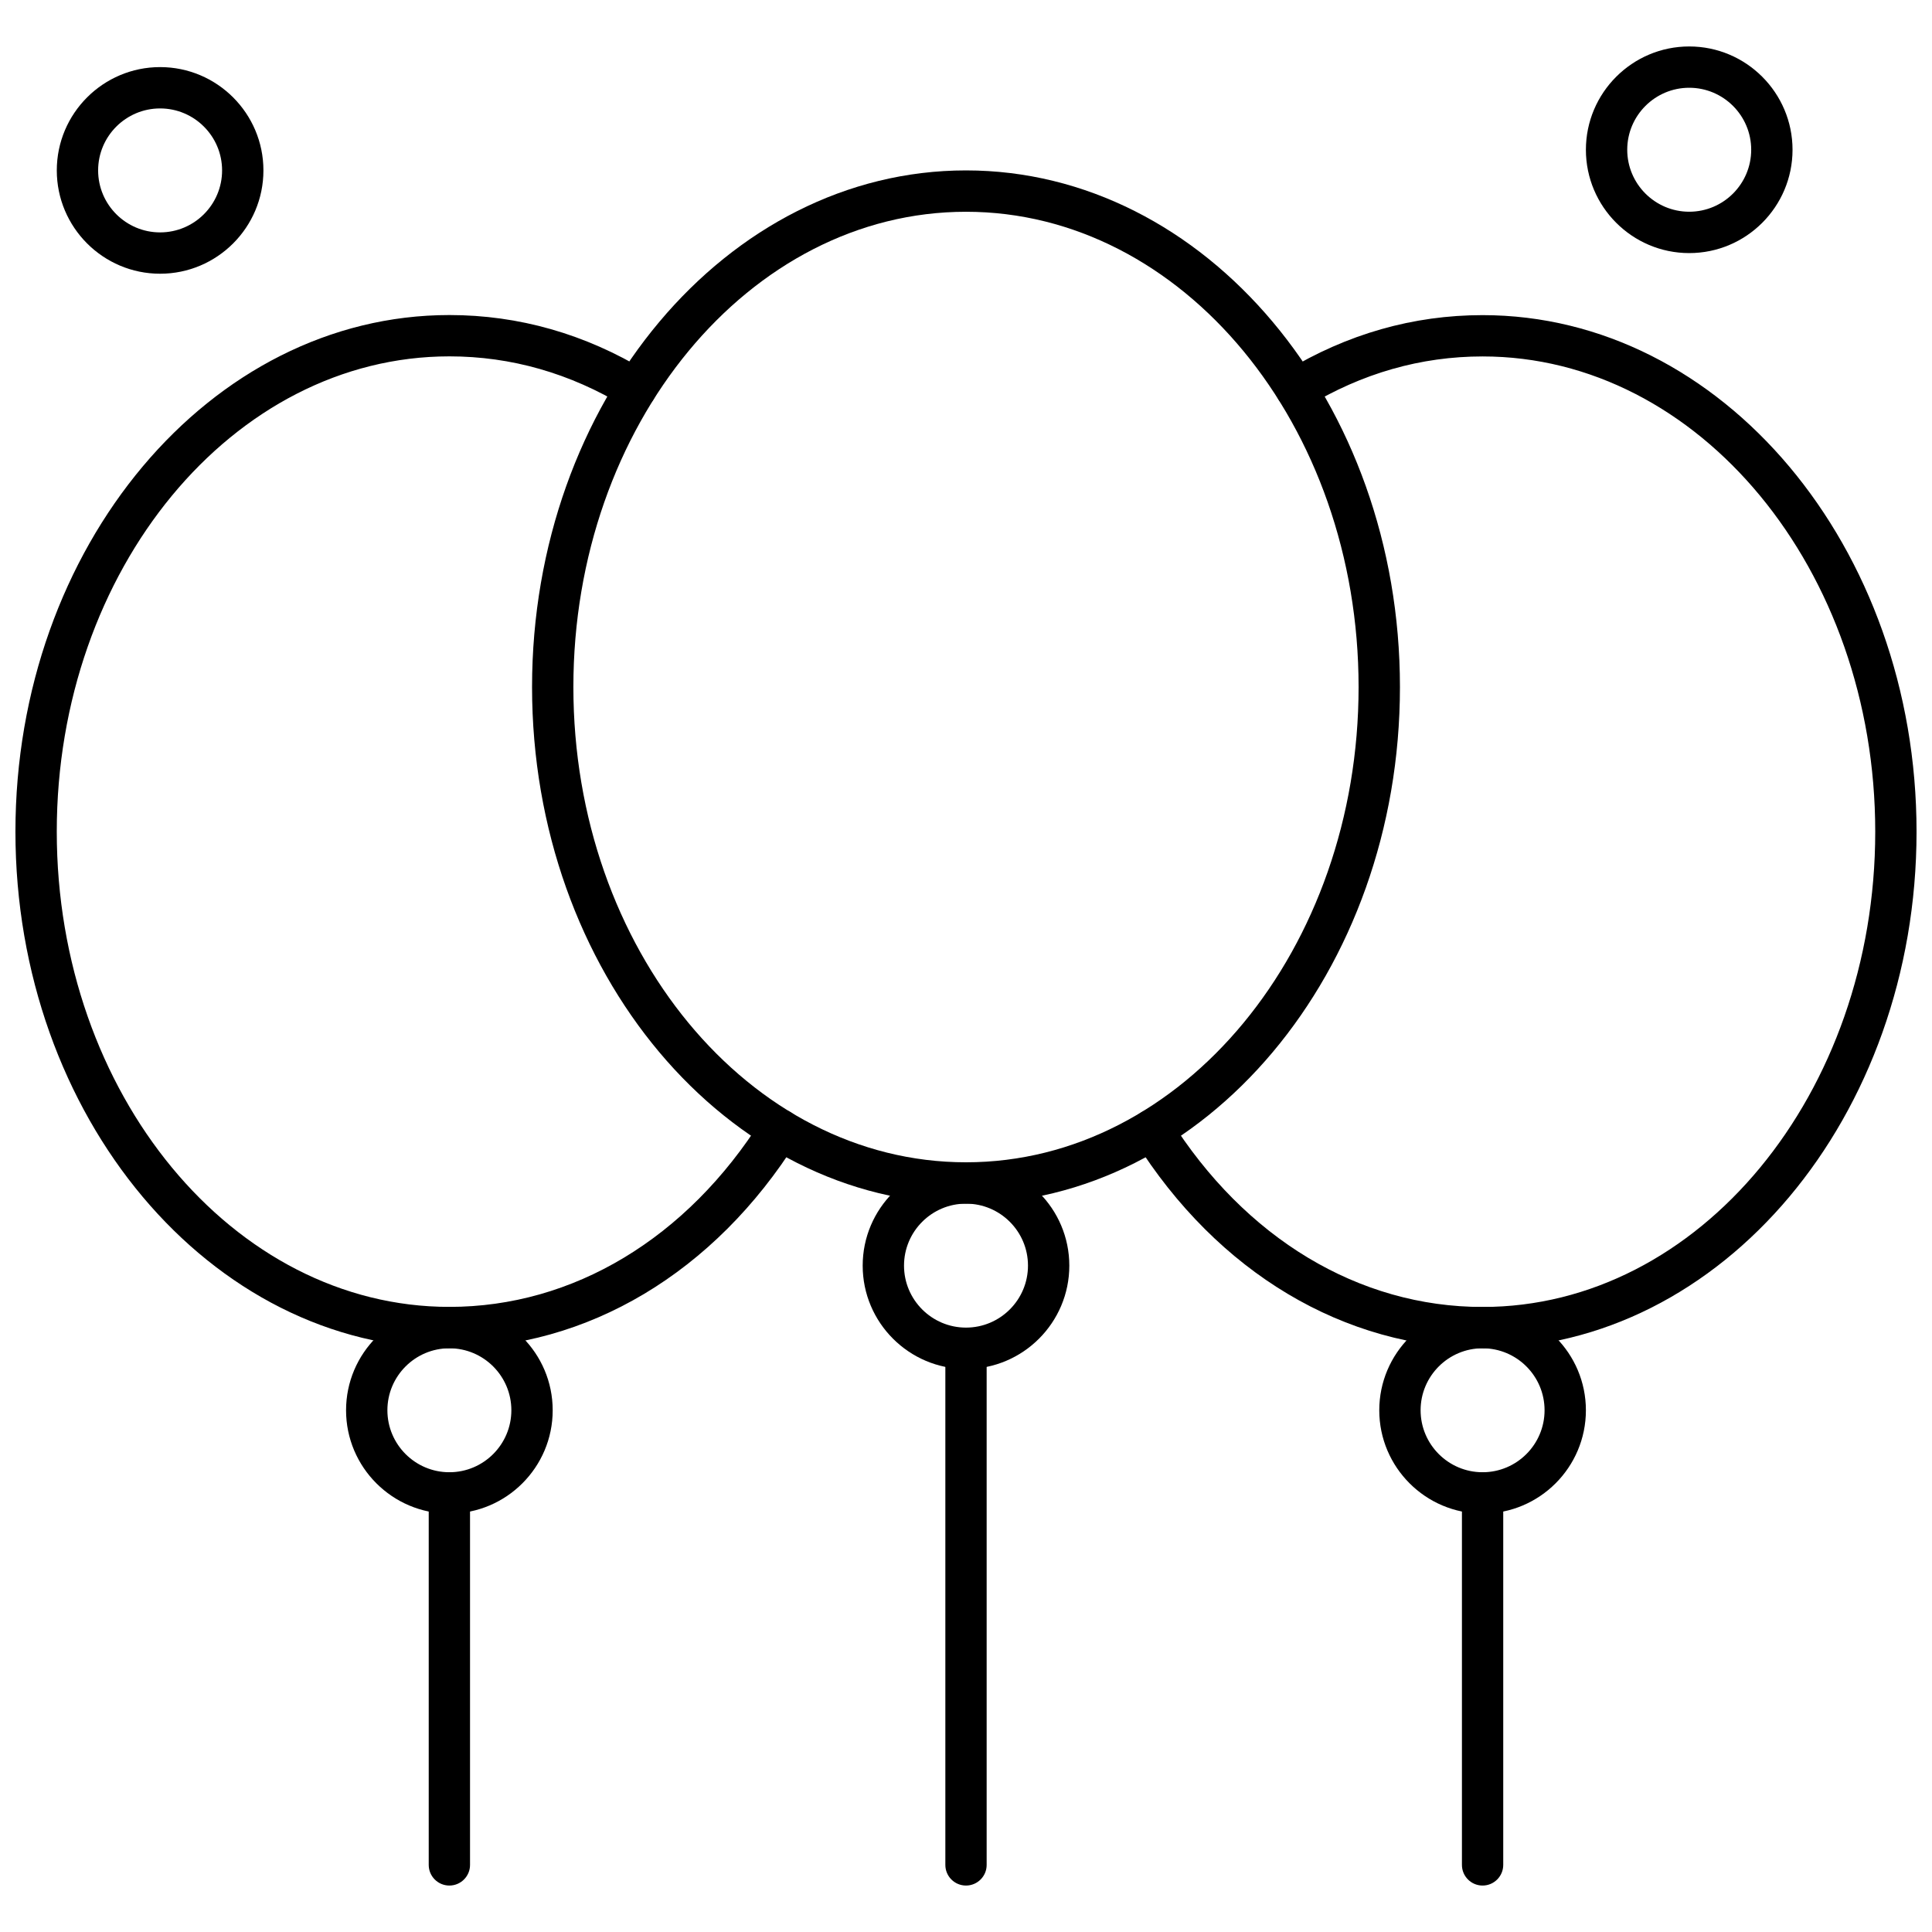
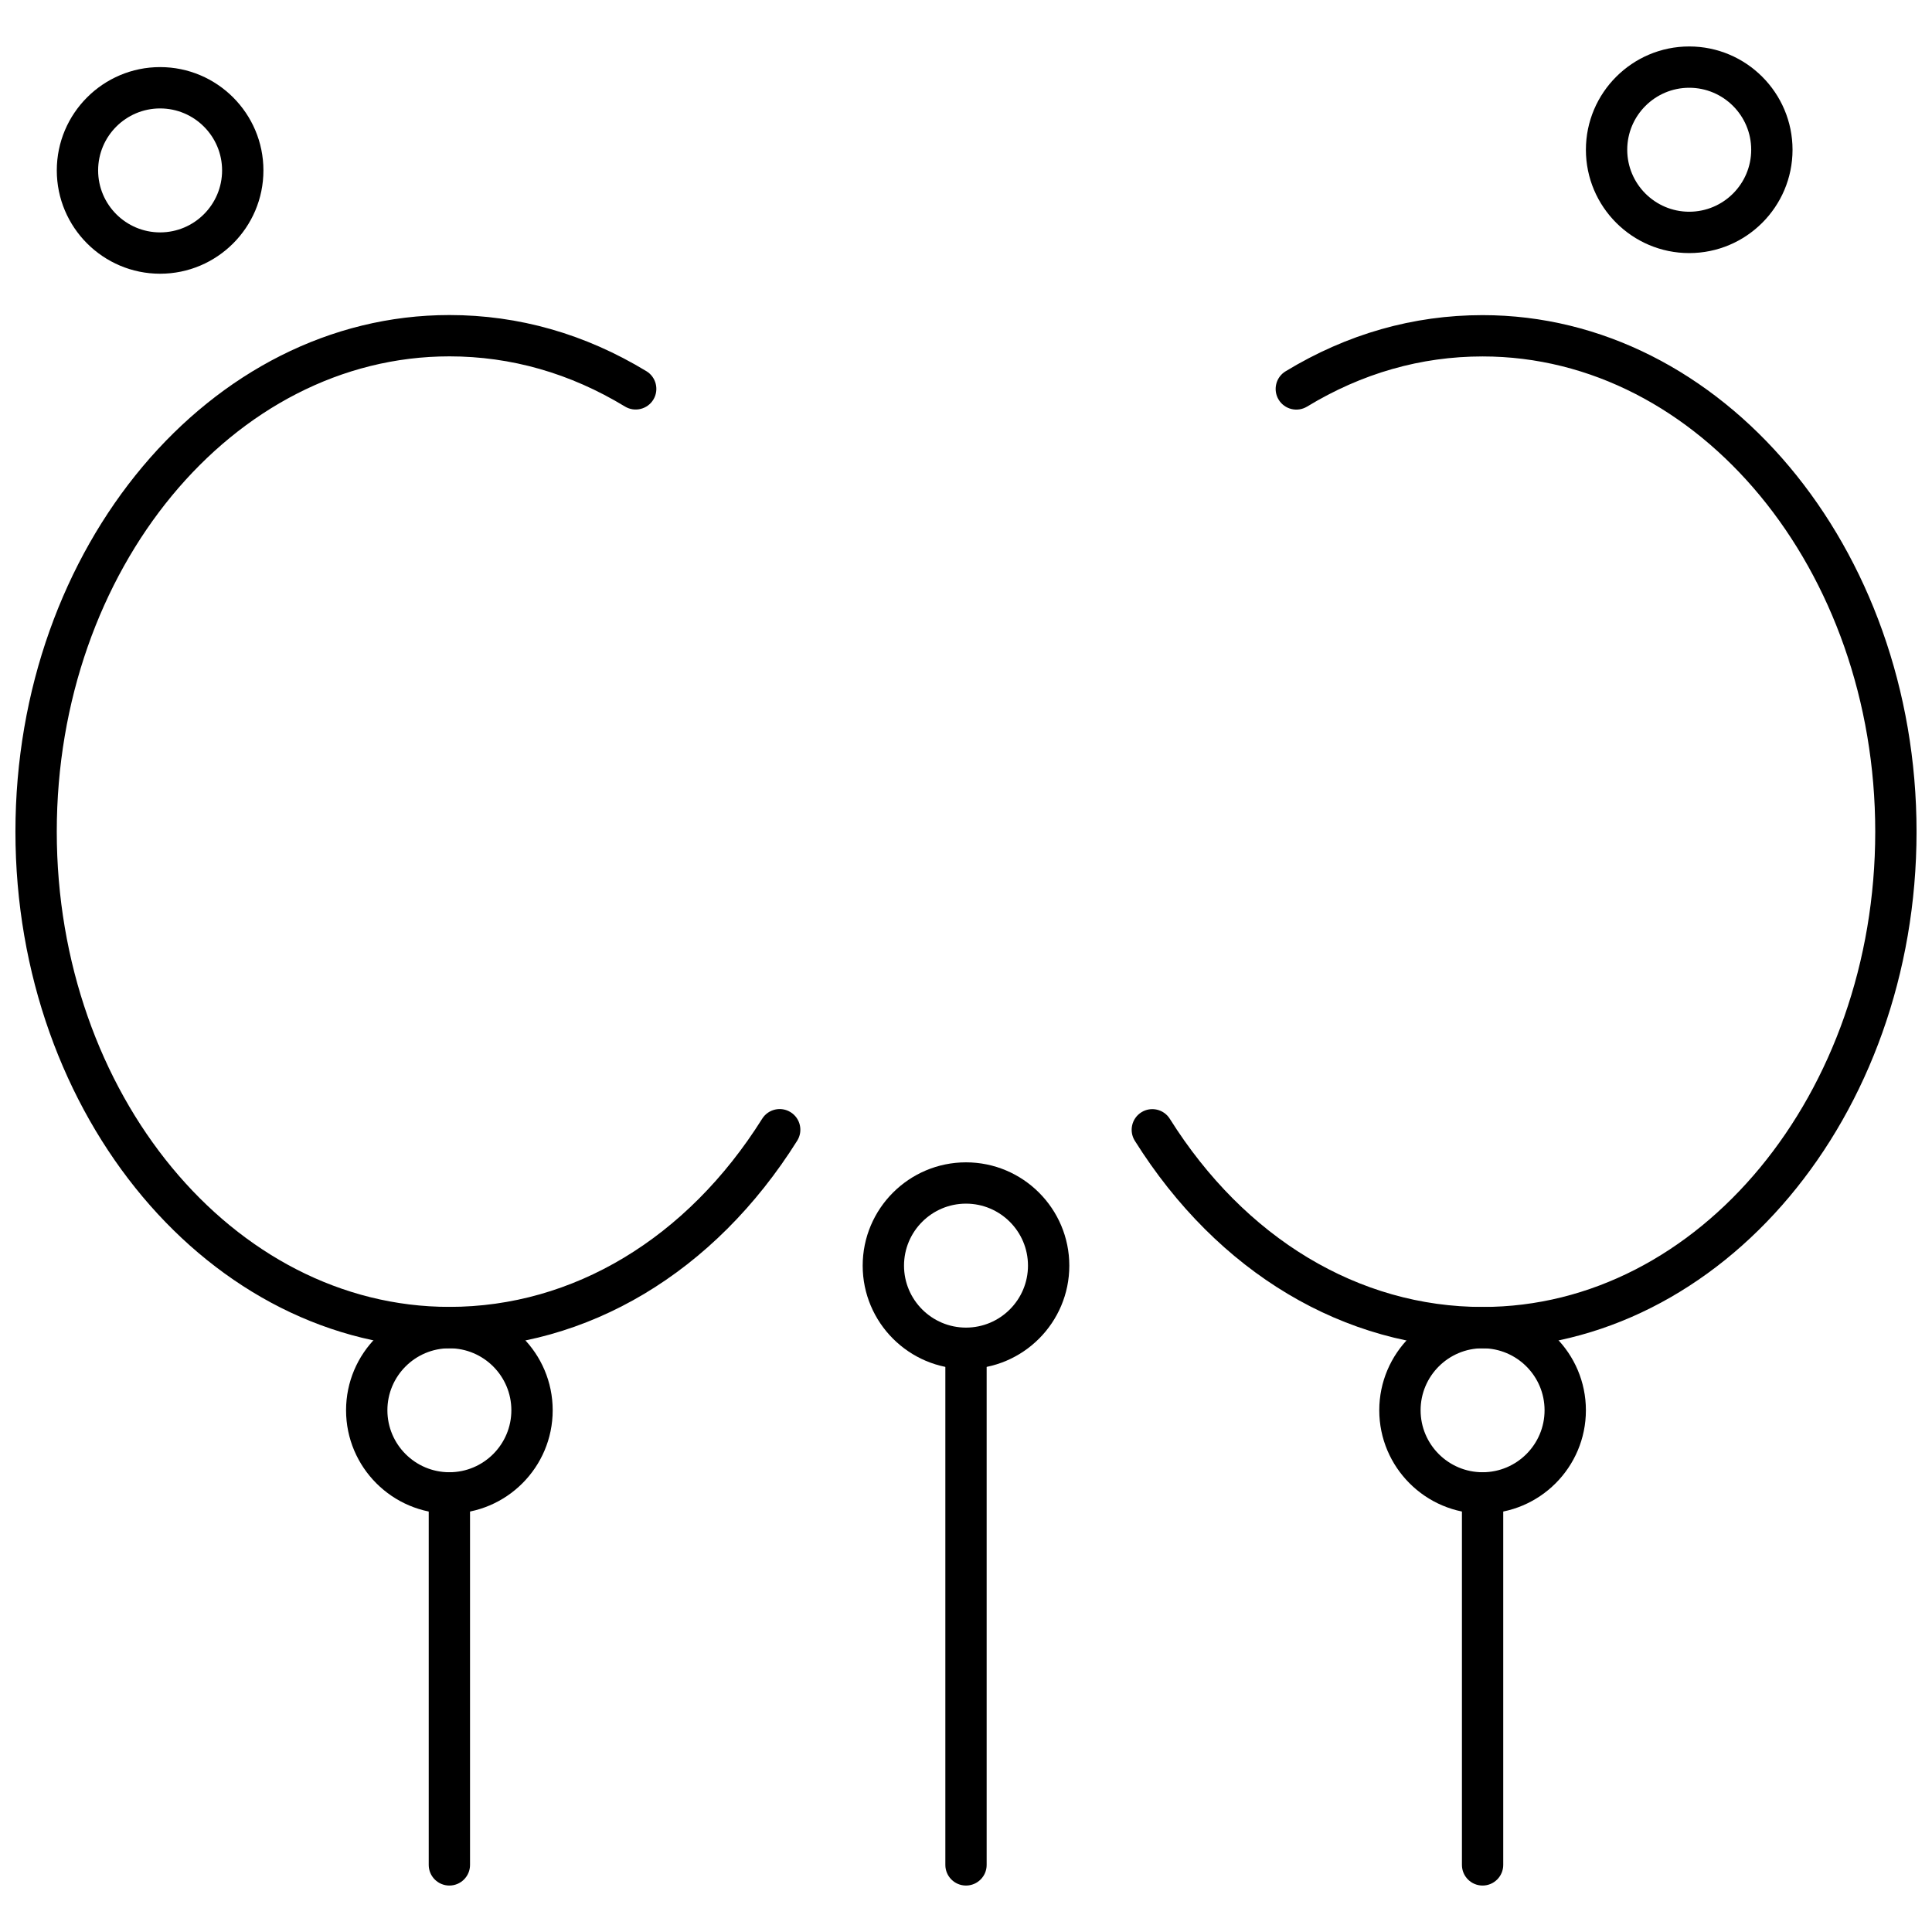
<svg xmlns="http://www.w3.org/2000/svg" width="800px" height="800px" version="1.1" viewBox="144 144 512 512">
  <defs>
    <clipPath id="b">
      <path d="m443 227h208.9v275h-208.9z" />
    </clipPath>
    <clipPath id="a">
      <path d="m148.09 227h208.91v275h-208.91z" />
    </clipPath>
  </defs>
  <path d="m400 506.79c-15.098 0-27.379-12.285-27.379-27.379 0-15.098 12.277-27.379 27.379-27.379 15.098 0 27.379 12.277 27.379 27.379 0.004 15.09-12.277 27.379-27.379 27.379zm0-43.812c-9.062 0-16.426 7.363-16.426 16.426 0 9.055 7.363 16.426 16.426 16.426 9.059 0 16.426-7.367 16.426-16.426 0.008-9.062-7.367-16.426-16.426-16.426z" fill-rule="evenodd" />
  <path d="m536.9 545.12c-15.098 0-27.379-12.285-27.379-27.379 0-15.102 12.285-27.379 27.379-27.379 15.098 0 27.379 12.277 27.379 27.379 0 15.098-12.277 27.379-27.379 27.379zm0-43.812c-9.059 0-16.426 7.363-16.426 16.426 0 9.059 7.367 16.426 16.426 16.426 9.062 0 16.426-7.367 16.426-16.426 0.004-9.062-7.363-16.426-16.426-16.426z" fill-rule="evenodd" />
-   <path d="m263.09 545.12c-15.098 0-27.379-12.285-27.379-27.379 0-15.102 12.277-27.379 27.379-27.379 15.098 0 27.379 12.277 27.379 27.379 0.004 15.098-12.285 27.379-27.379 27.379zm0-43.812c-9.055 0-16.426 7.363-16.426 16.426 0 9.059 7.367 16.426 16.426 16.426s16.426-7.367 16.426-16.426c0.004-9.062-7.367-16.426-16.426-16.426z" fill-rule="evenodd" />
+   <path d="m263.09 545.12c-15.098 0-27.379-12.285-27.379-27.379 0-15.102 12.277-27.379 27.379-27.379 15.098 0 27.379 12.277 27.379 27.379 0.004 15.098-12.285 27.379-27.379 27.379m0-43.812c-9.055 0-16.426 7.363-16.426 16.426 0 9.059 7.367 16.426 16.426 16.426s16.426-7.367 16.426-16.426c0.004-9.062-7.367-16.426-16.426-16.426z" fill-rule="evenodd" />
  <g clip-path="url(#b)">
    <path d="m536.9 501.31c-36.633 0-70.227-20.043-92.16-54.992-1.609-2.562-0.832-5.945 1.73-7.547 2.555-1.609 5.945-0.832 7.547 1.73 19.898 31.684 50.113 49.859 82.891 49.859 57.375 0 104.05-56.504 104.05-125.95s-46.68-125.95-104.05-125.95c-16.348 0-32.004 4.473-46.527 13.297-2.59 1.566-5.957 0.742-7.523-1.836-1.57-2.59-0.75-5.957 1.836-7.523 16.266-9.879 33.836-14.883 52.211-14.883 63.418 0 115 61.41 115 136.91-0.004 75.48-51.594 136.9-115 136.9z" fill-rule="evenodd" />
  </g>
  <g clip-path="url(#a)">
    <path d="m263.09 501.31c-63.418 0-115-61.414-115-136.91 0-75.496 51.586-136.91 115-136.91 18.383 0 35.949 5.012 52.219 14.883 2.582 1.566 3.402 4.938 1.84 7.523-1.57 2.582-4.941 3.402-7.523 1.84-14.535-8.824-30.184-13.297-46.531-13.297-57.375 0-104.05 56.504-104.05 125.95 0 69.449 46.68 125.95 104.05 125.95 32.785 0 62.996-18.176 82.891-49.863 1.605-2.559 4.988-3.336 7.547-1.727 2.566 1.605 3.34 4.988 1.734 7.547-21.945 34.957-55.539 55-92.172 55z" fill-rule="evenodd" />
  </g>
-   <path d="m400 462.98c-63.418 0-115-61.414-115-136.91 0-75.496 51.586-136.91 115-136.91 63.414 0 115 61.41 115 136.91 0.004 75.484-51.582 136.91-115 136.91zm0-262.86c-57.379 0-104.05 56.504-104.05 125.95 0 69.449 46.672 125.95 104.05 125.95s104.04-56.504 104.04-125.95c0-69.449-46.668-125.95-104.04-125.95z" fill-rule="evenodd" />
  <path d="m400 643.69c-3.023 0-5.473-2.449-5.473-5.473v-136.9c0-3.023 2.449-5.473 5.473-5.473 3.023 0 5.473 2.449 5.473 5.473v136.9c0.008 3.016-2.449 5.473-5.473 5.473z" fill-rule="evenodd" />
  <path d="m536.9 643.69c-3.023 0-5.473-2.449-5.473-5.473v-98.566c0-3.023 2.449-5.473 5.473-5.473 3.023 0 5.473 2.449 5.473 5.473v98.566c0 3.016-2.449 5.473-5.473 5.473z" fill-rule="evenodd" />
  <path d="m263.09 643.69c-3.023 0-5.473-2.449-5.473-5.473v-98.566c0-3.023 2.449-5.473 5.473-5.473 3.019 0 5.473 2.449 5.473 5.473v98.566c0.008 3.016-2.453 5.473-5.473 5.473z" fill-rule="evenodd" />
  <path d="m591.66 211.07c-15.098 0-27.379-12.285-27.379-27.379 0-15.098 12.285-27.379 27.379-27.379 15.102 0 27.379 12.285 27.379 27.379 0 15.098-12.277 27.379-27.379 27.379zm0-43.812c-9.055 0-16.426 7.367-16.426 16.426 0 9.055 7.367 16.426 16.426 16.426 9.062 0 16.426-7.367 16.426-16.426s-7.363-16.426-16.426-16.426z" fill-rule="evenodd" />
  <path d="m186.43 216.54c-15.102 0-27.379-12.285-27.379-27.379 0-15.098 12.277-27.379 27.379-27.379 15.098 0 27.379 12.285 27.379 27.379 0 15.098-12.285 27.379-27.379 27.379zm0-43.805c-9.059 0-16.426 7.367-16.426 16.426 0 9.059 7.367 16.426 16.426 16.426 9.055 0 16.426-7.367 16.426-16.426 0-9.055-7.367-16.426-16.426-16.426z" fill-rule="evenodd" />
</svg>